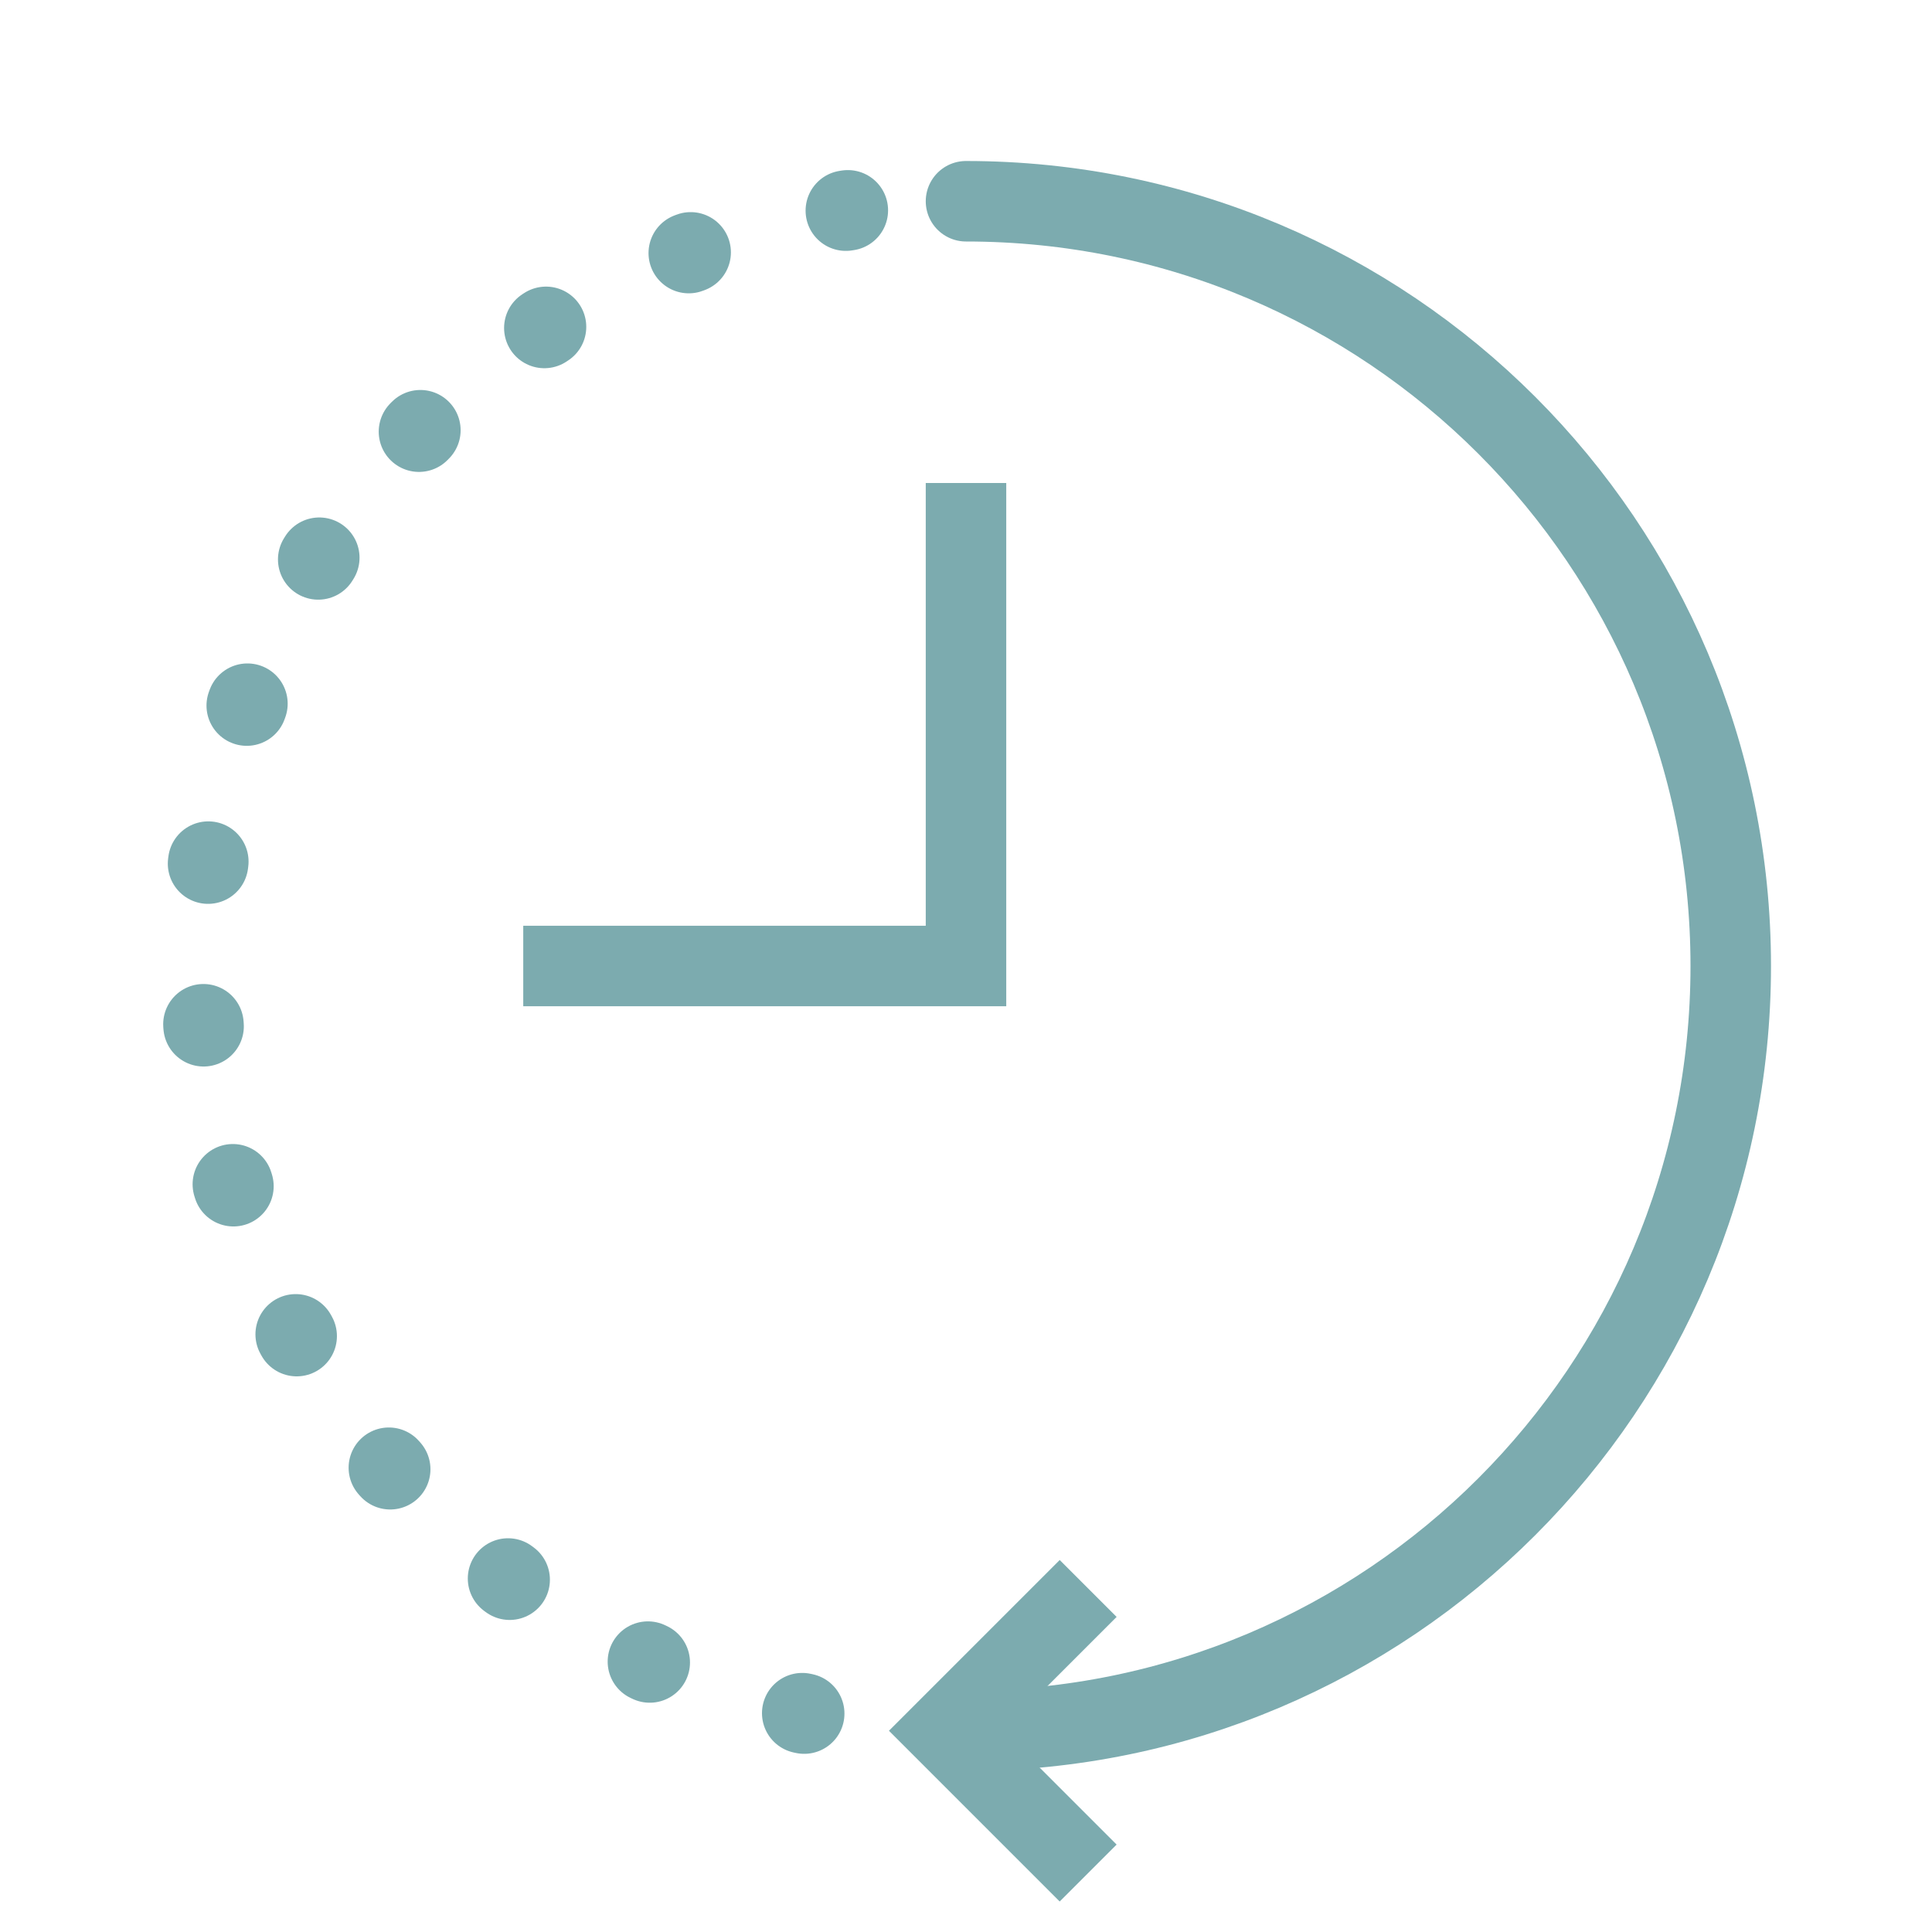
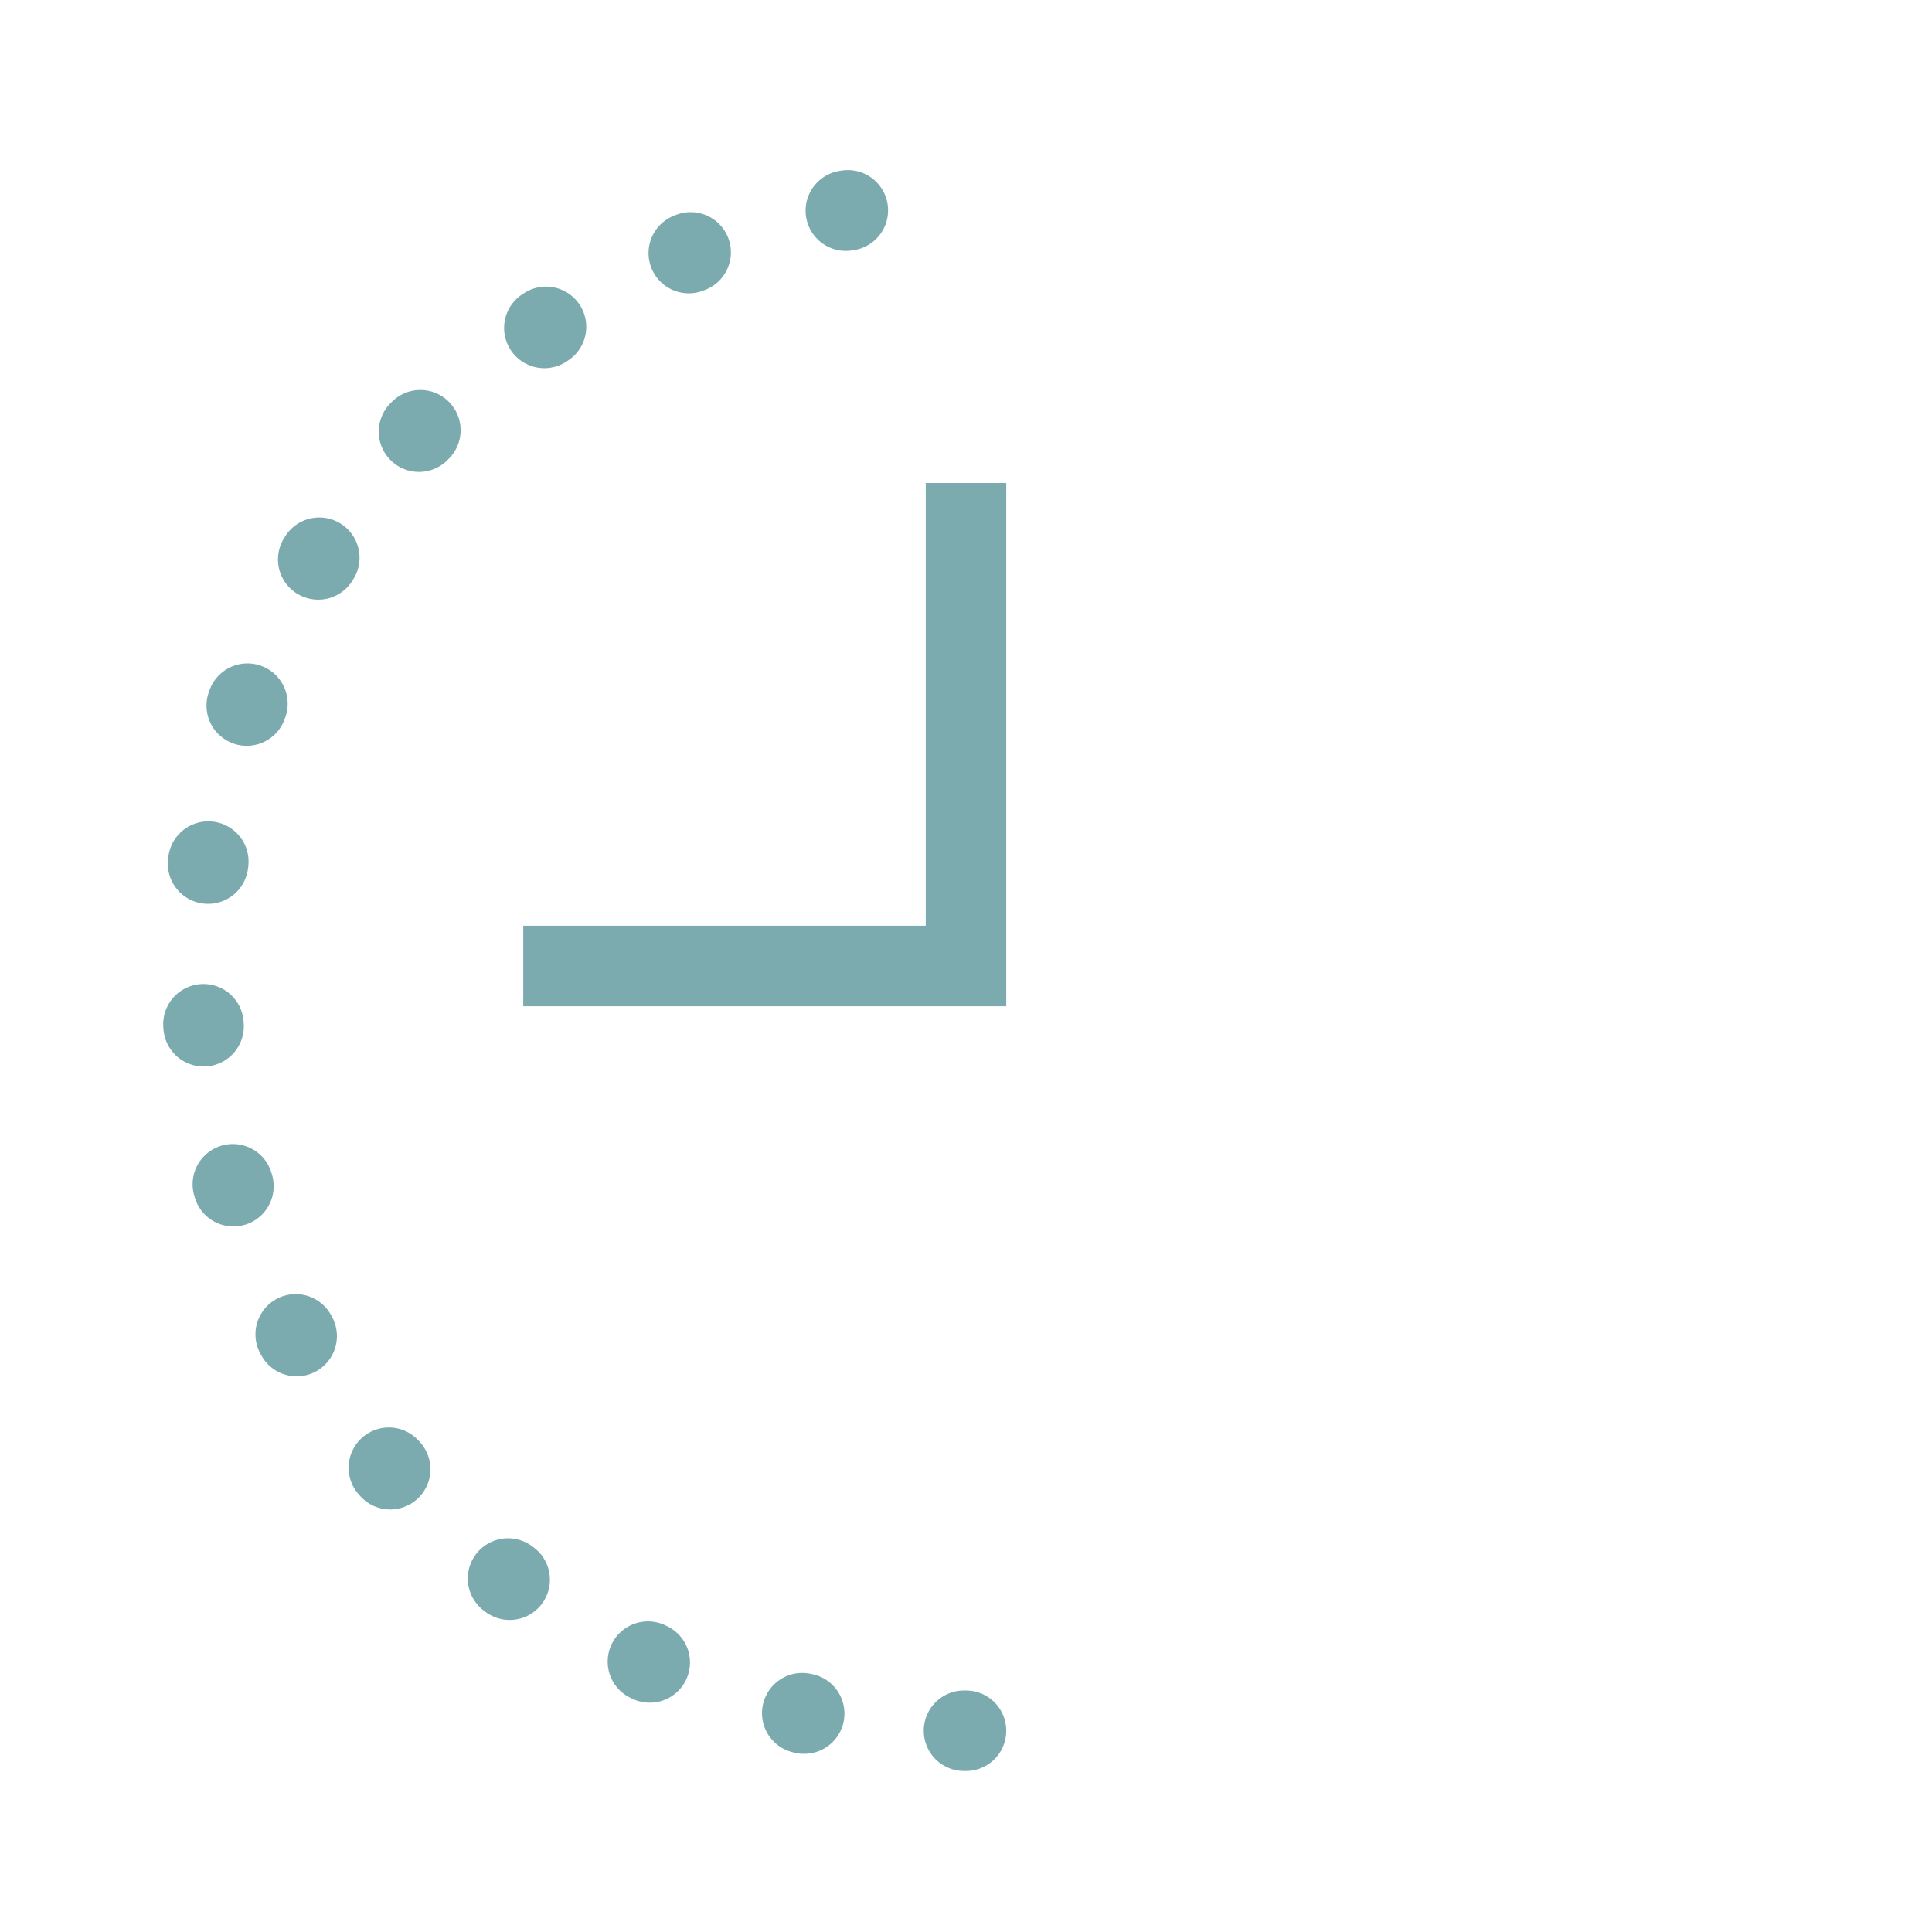
<svg xmlns="http://www.w3.org/2000/svg" width="48" height="48" viewBox="0 0 48 48" fill="none">
  <path d="M24 12V24H13" stroke="#7CABAF" stroke-width="2" stroke-miterlimit="10" />
-   <path d="M24 43C34.493 43 43 34.493 43 24C43 13.507 34.493 5 24 5" stroke="#7CABAF" stroke-width="2" stroke-miterlimit="10" stroke-linecap="round" />
  <path d="M24 43C13.507 43 5 34.493 5 24C5 13.507 13.507 5 24 5" stroke="#7CABAF" stroke-width="2" stroke-miterlimit="10" stroke-linecap="round" stroke-dasharray="0.05 4" />
-   <path d="M27.035 39.465L23.5 43L27.035 46.535" stroke="#7CABAF" stroke-width="2" stroke-miterlimit="10" />
</svg>